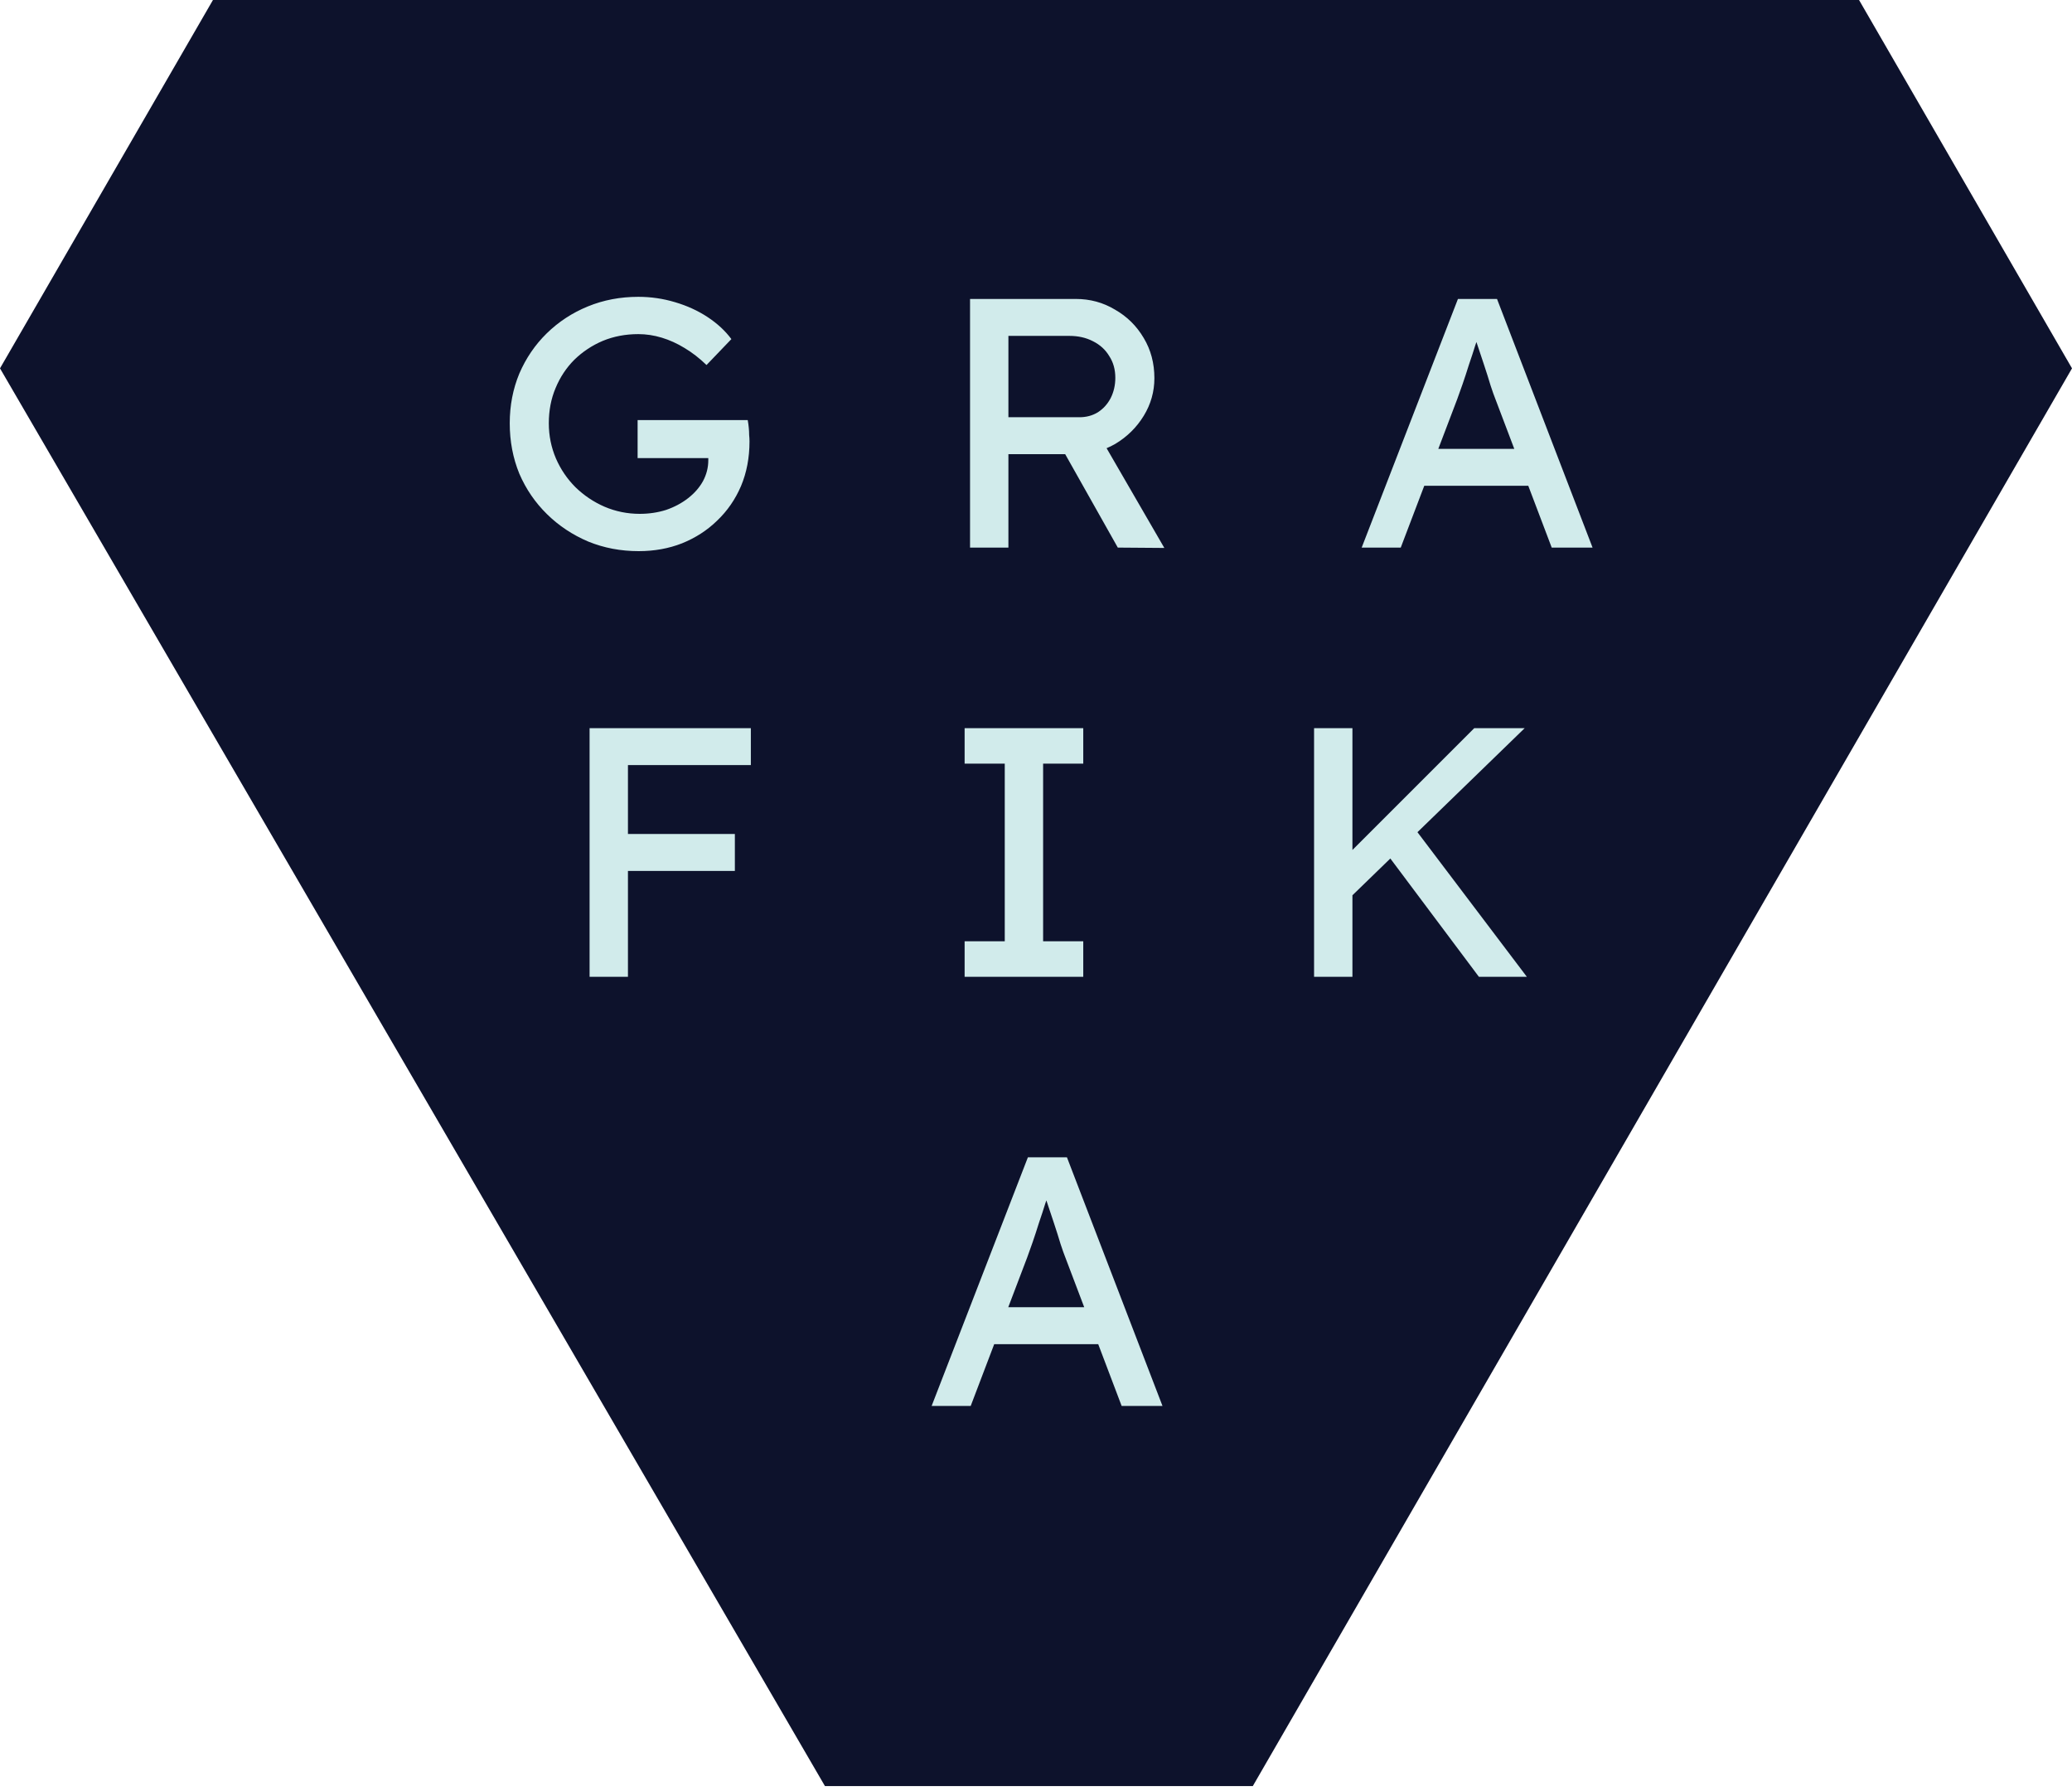
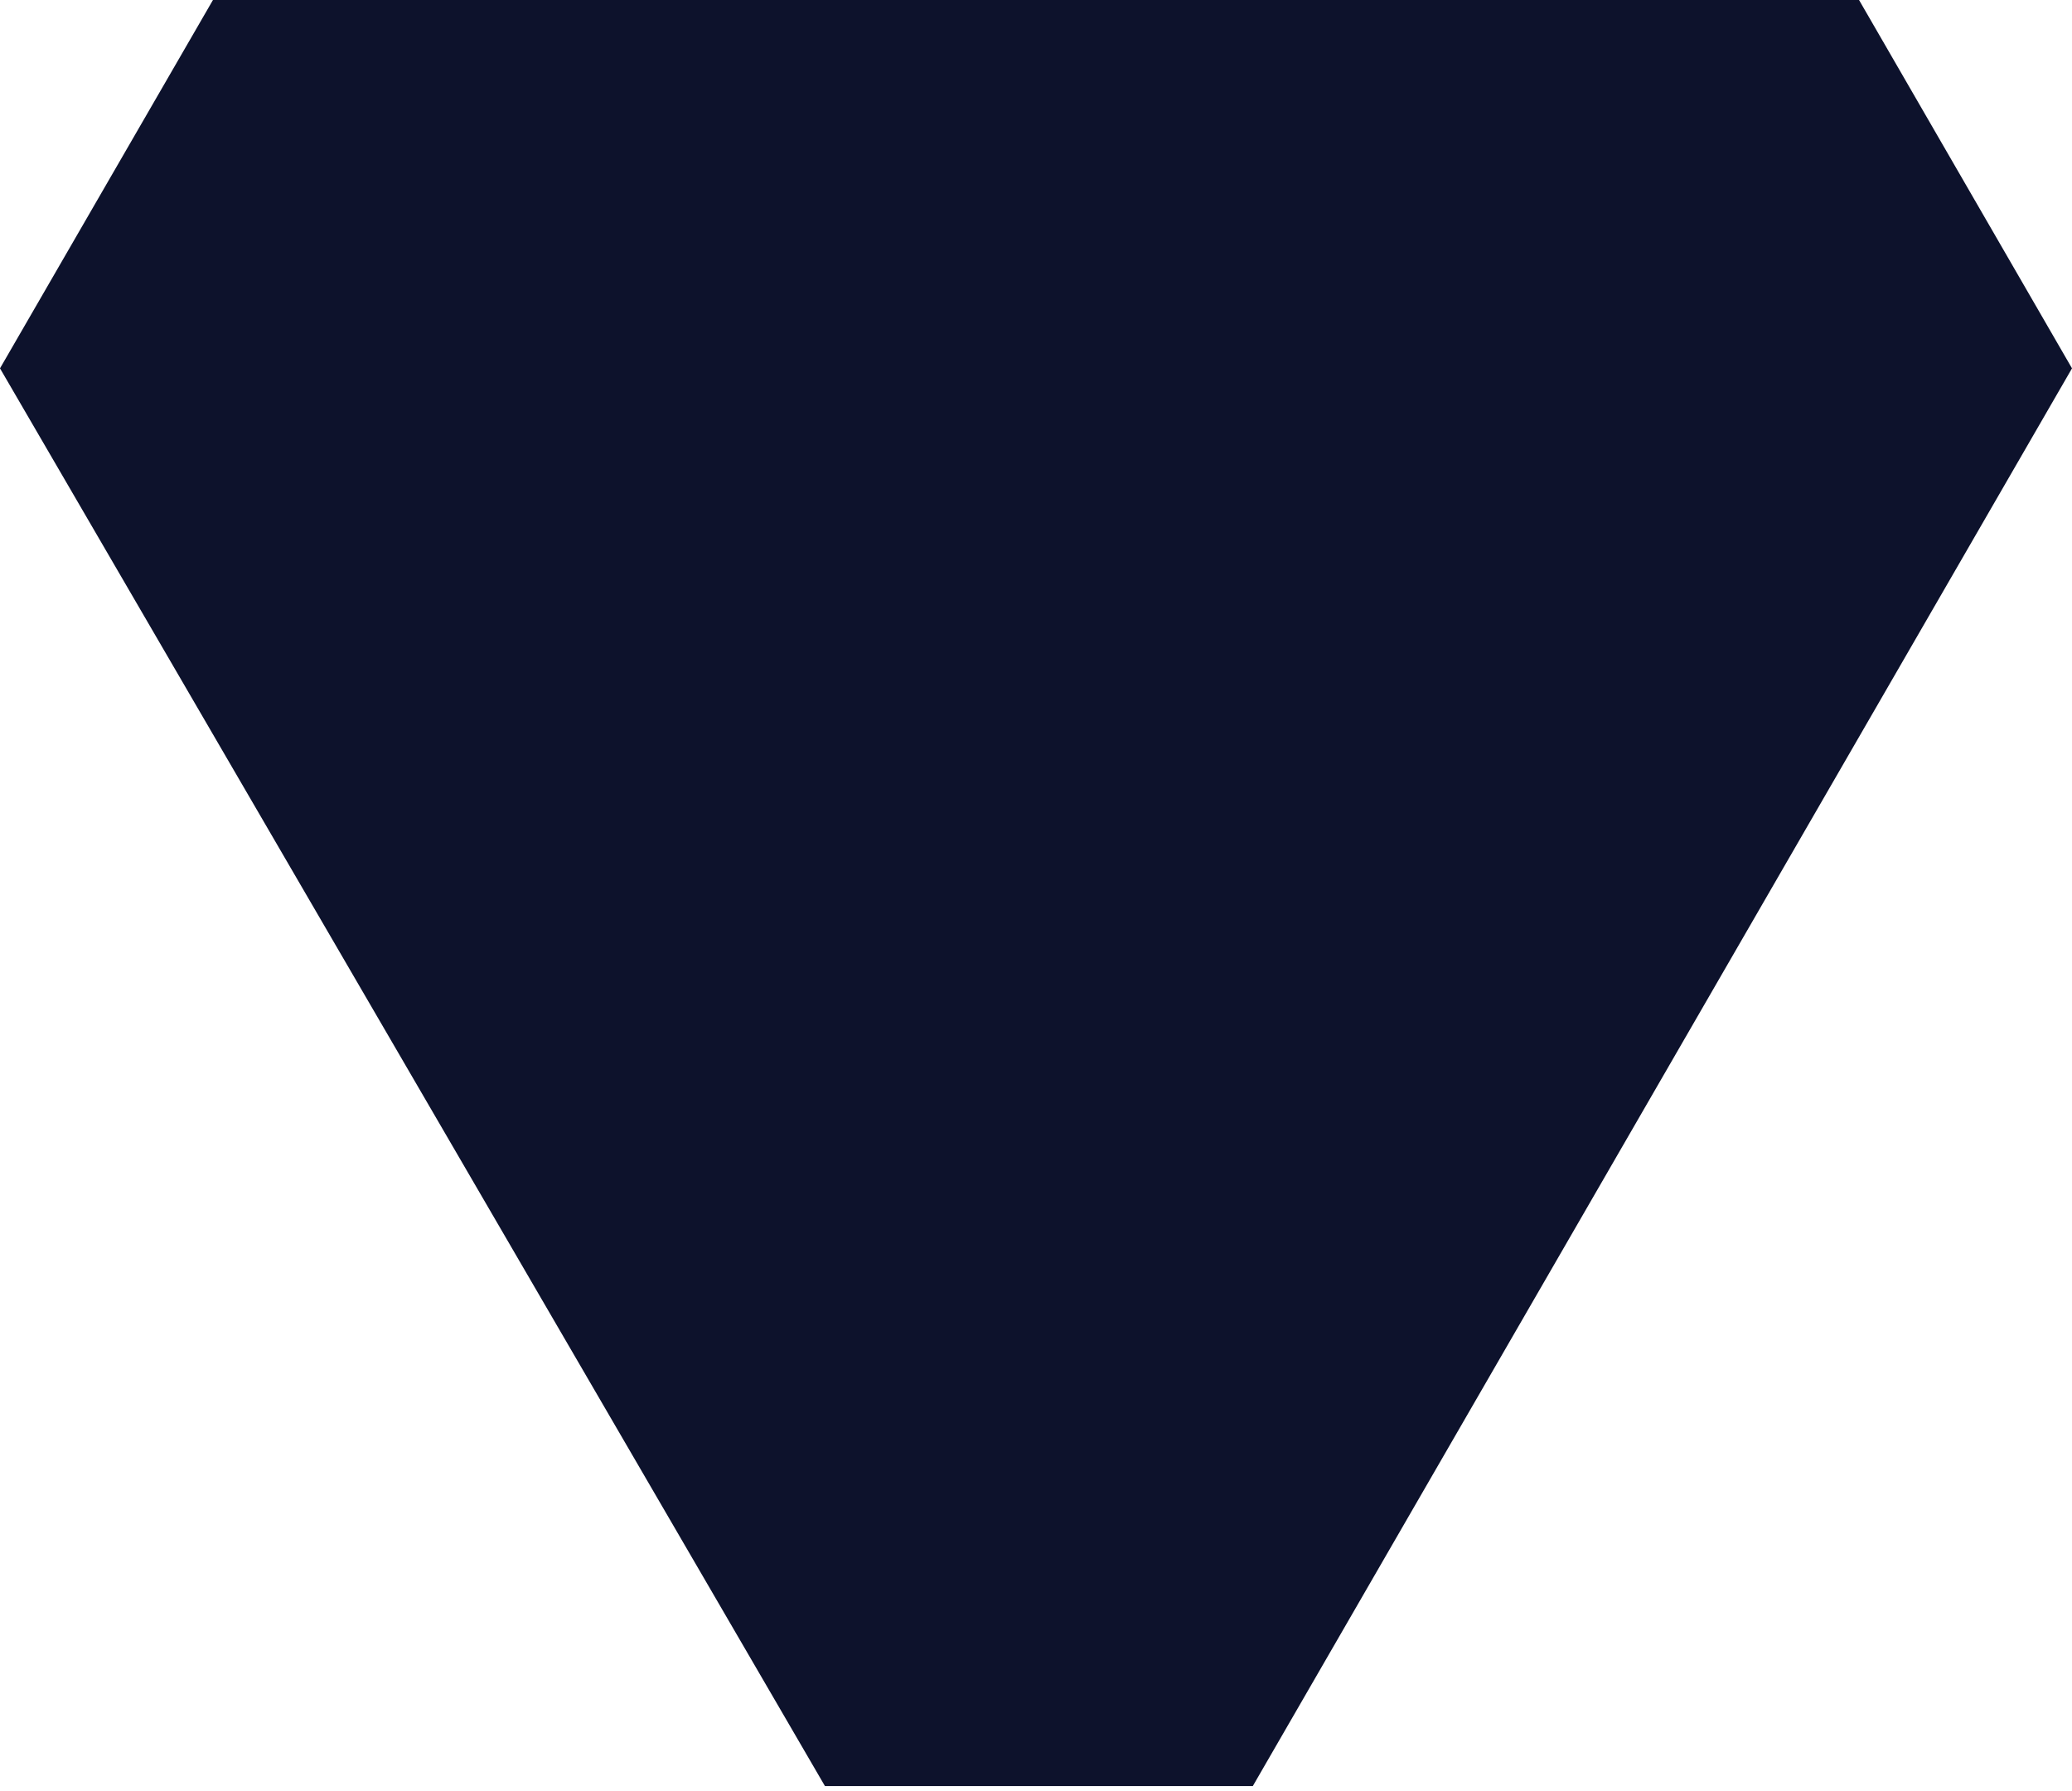
<svg xmlns="http://www.w3.org/2000/svg" width="280" height="242" viewBox="0 0 280 242" fill="none">
  <path d="M111.481 241.37L169.296 241.37L280 49.778L251.222 2.80017e-05L28.778 8.55503e-06L1.67496e-05 49.778L111.481 241.37Z" fill="#0D122C" />
-   <path d="M86.308 74.48C83.876 74.48 81.604 74.048 79.492 73.184C77.38 72.288 75.524 71.056 73.924 69.488C72.324 67.92 71.076 66.096 70.18 64.016C69.316 61.904 68.884 59.632 68.884 57.2C68.884 54.8 69.316 52.56 70.18 50.48C71.076 48.4 72.308 46.592 73.876 45.056C75.476 43.488 77.332 42.272 79.444 41.408C81.556 40.544 83.828 40.112 86.26 40.112C87.956 40.112 89.604 40.352 91.204 40.832C92.836 41.312 94.308 41.984 95.62 42.848C96.932 43.712 98.004 44.704 98.836 45.824L95.476 49.328C94.516 48.4 93.524 47.632 92.5 47.024C91.508 46.416 90.484 45.952 89.428 45.632C88.372 45.312 87.316 45.152 86.26 45.152C84.532 45.152 82.932 45.456 81.46 46.064C80.02 46.672 78.74 47.52 77.62 48.608C76.532 49.696 75.684 50.976 75.076 52.448C74.468 53.888 74.164 55.472 74.164 57.2C74.164 58.864 74.484 60.448 75.124 61.952C75.764 63.424 76.644 64.72 77.764 65.84C78.916 66.96 80.228 67.84 81.7 68.48C83.204 69.12 84.788 69.44 86.452 69.44C87.7 69.44 88.884 69.264 90.004 68.912C91.124 68.528 92.116 68 92.98 67.328C93.844 66.656 94.516 65.888 94.996 65.024C95.476 64.128 95.716 63.184 95.716 62.192V61.232L96.436 61.904H86.164V56.768H101.044C101.108 57.12 101.156 57.472 101.188 57.824C101.22 58.144 101.236 58.464 101.236 58.784C101.268 59.072 101.284 59.36 101.284 59.648C101.284 61.856 100.9 63.872 100.132 65.696C99.364 67.488 98.292 69.04 96.916 70.352C95.572 71.664 93.988 72.688 92.164 73.424C90.372 74.128 88.42 74.48 86.308 74.48ZM131.087 74V40.4H145.391C147.311 40.4 149.071 40.88 150.671 41.84C152.303 42.768 153.599 44.048 154.559 45.68C155.519 47.28 155.999 49.088 155.999 51.104C155.999 52.928 155.519 54.624 154.559 56.192C153.599 57.76 152.319 59.024 150.719 59.984C149.119 60.912 147.343 61.376 145.391 61.376H136.271V74H131.087ZM151.055 74L142.511 58.832L147.839 57.632L157.343 74.048L151.055 74ZM136.271 56.384H145.871C146.799 56.384 147.631 56.16 148.367 55.712C149.103 55.232 149.679 54.592 150.095 53.792C150.511 52.96 150.719 52.048 150.719 51.056C150.719 49.936 150.447 48.96 149.903 48.128C149.391 47.264 148.655 46.592 147.695 46.112C146.767 45.632 145.711 45.392 144.527 45.392H136.271V56.384ZM184.011 74L197.019 40.4H202.299L215.211 74H209.691L202.011 53.744C201.915 53.52 201.723 52.976 201.435 52.112C201.179 51.248 200.875 50.288 200.523 49.232C200.171 48.176 199.851 47.216 199.563 46.352C199.275 45.456 199.083 44.88 198.987 44.624L200.091 44.576C199.899 45.12 199.659 45.808 199.371 46.64C199.115 47.472 198.827 48.352 198.507 49.28C198.219 50.208 197.931 51.088 197.643 51.92C197.355 52.72 197.115 53.392 196.923 53.936L189.291 74H184.011ZM189.771 65.648L191.691 60.656H206.955L209.163 65.648H189.771ZM79.674 132V98.4H84.858V132H79.674ZM81.978 117.696V112.704H99.306V117.696H81.978ZM81.978 103.392V98.4H101.466V103.392H81.978ZM130.354 132V127.2H135.778V103.2H130.354V98.4H146.386V103.2H140.962V127.2H146.386V132H130.354ZM181.897 121.824L181.609 116.016L199.225 98.4H206.041L181.897 121.824ZM177.577 132V98.4H182.761V132H177.577ZM199.849 132L186.985 114.816L190.825 111.504L206.329 132H199.849ZM125.895 190L138.903 156.4H144.183L157.095 190H151.575L143.895 169.744C143.799 169.52 143.607 168.976 143.319 168.112C143.063 167.248 142.759 166.288 142.407 165.232C142.055 164.176 141.735 163.216 141.447 162.352C141.159 161.456 140.967 160.88 140.871 160.624L141.975 160.576C141.783 161.12 141.543 161.808 141.255 162.64C140.999 163.472 140.711 164.352 140.391 165.28C140.103 166.208 139.815 167.088 139.527 167.92C139.239 168.72 138.999 169.392 138.807 169.936L131.175 190H125.895ZM131.655 181.648L133.575 176.656H148.839L151.047 181.648H131.655Z" fill="#D1EBEB" />
</svg>